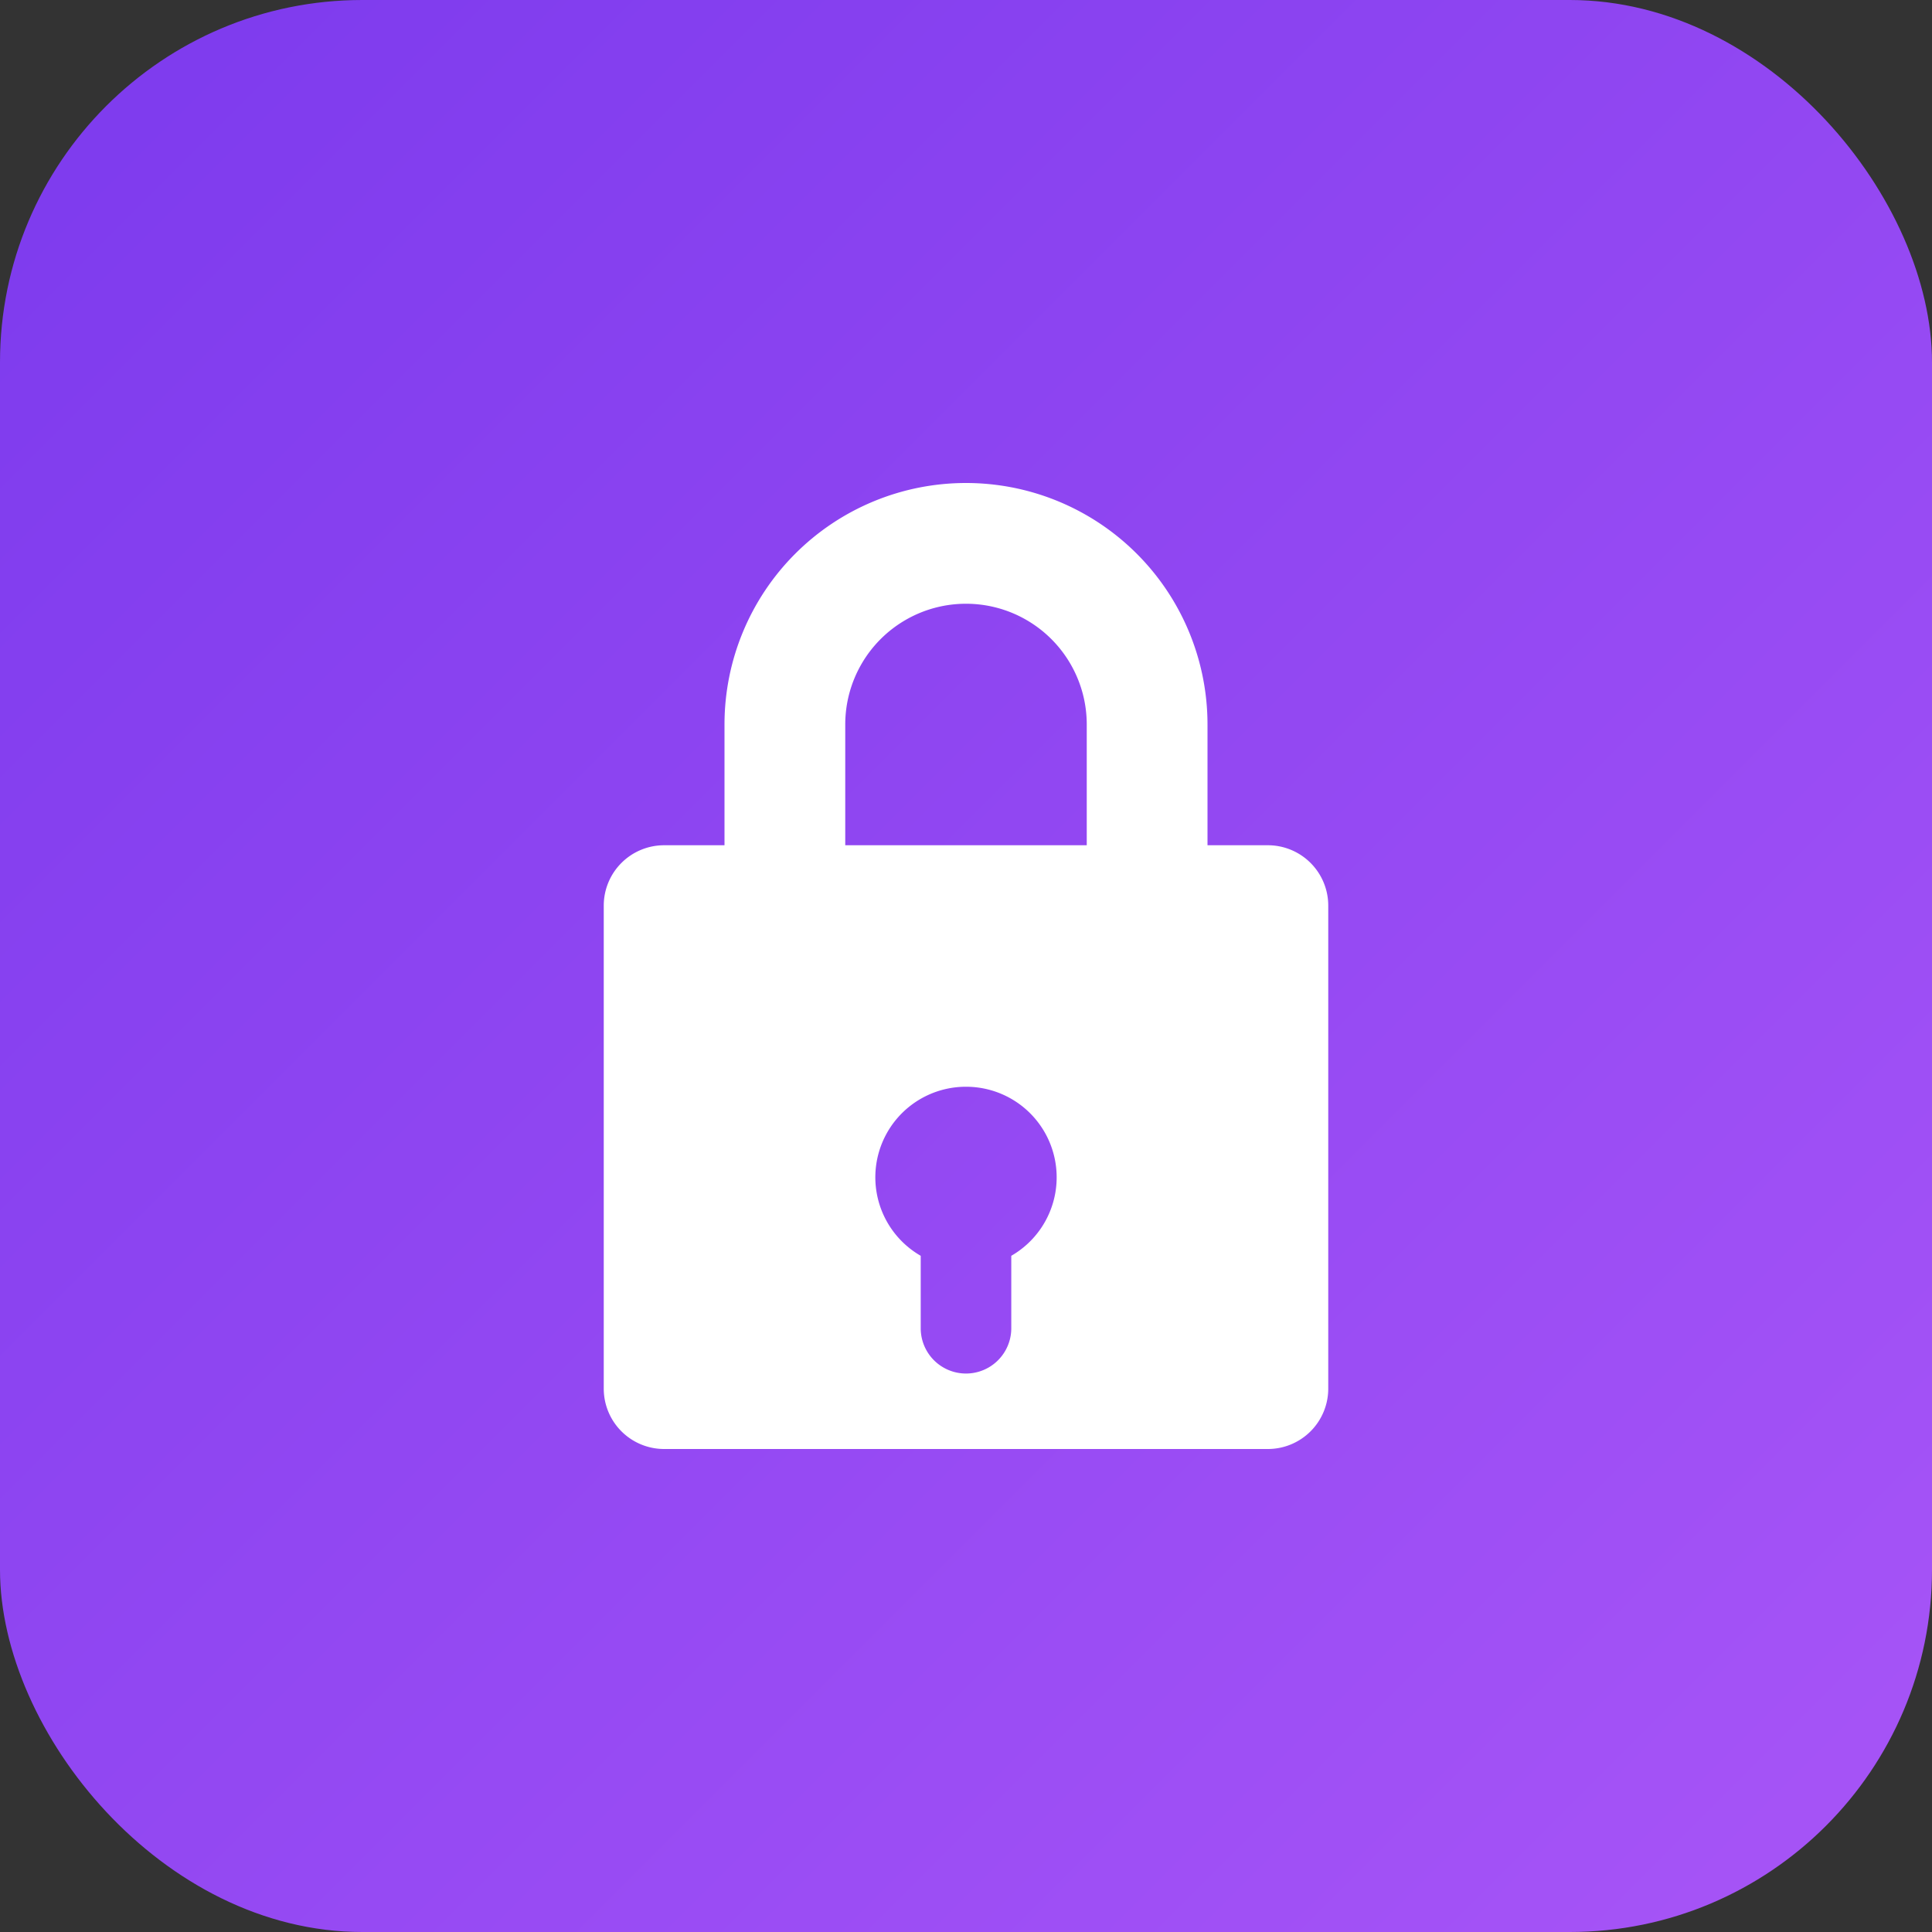
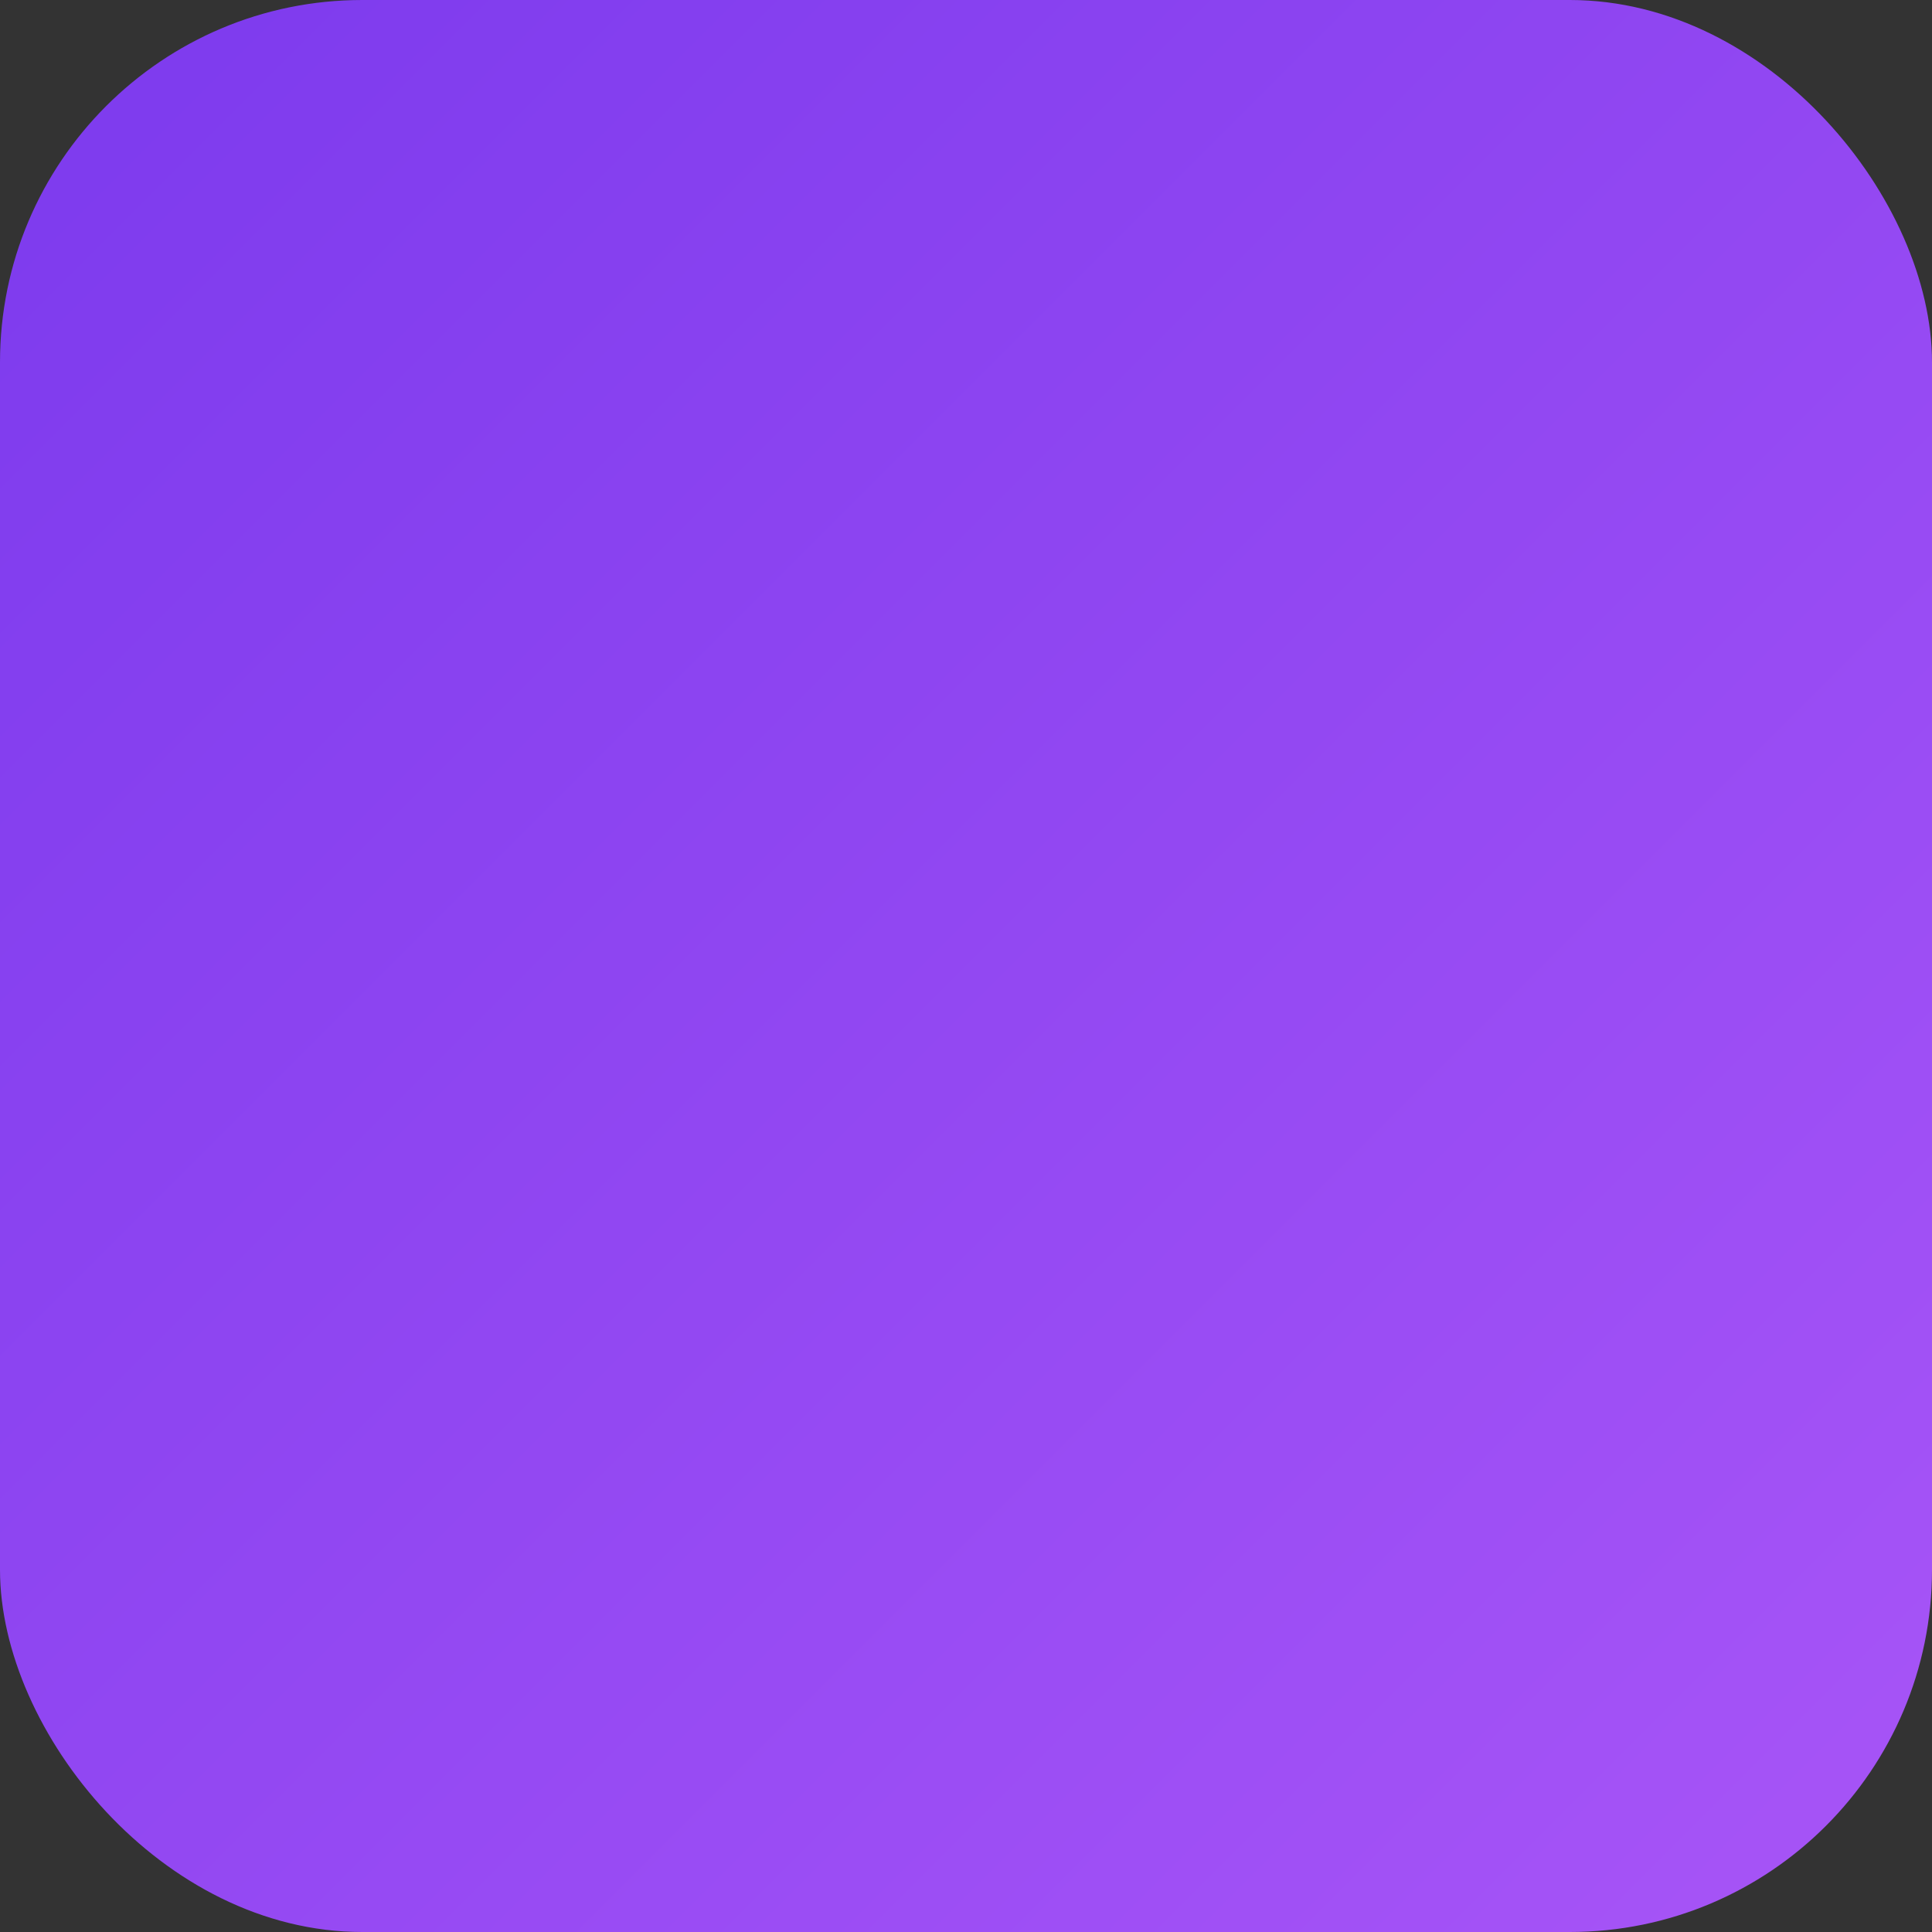
<svg xmlns="http://www.w3.org/2000/svg" viewBox="0 0 32 32">
  <rect x="0" y="0" width="32" height="32" fill="#333333" stroke="none" />
  <defs>
    <linearGradient id="grad" x1="0%" y1="0%" x2="100%" y2="100%">
      <stop offset="0%" style="stop-color:#7c3aed;stop-opacity:1" />
      <stop offset="100%" style="stop-color:#a855f7;stop-opacity:1" />
    </linearGradient>
  </defs>
  <rect width="32" height="32" rx="6" fill="url(#grad)" />
-   <path d="M16 8a4 4 0 0 0-4 4v2h-1a1 1 0 0 0-1 1v8a1 1 0 0 0 1 1h10a1 1 0 0 0 1-1v-8a1 1 0 0 0-1-1h-1v-2a4 4 0 0 0-4-4zm-2 6v-2a2 2 0 1 1 4 0v2h-4zm2 4a1.5 1.5 0 0 1 .75 2.8v1.2a.75.75 0 0 1-1.5 0v-1.2A1.5 1.5 0 0 1 16 18z" fill="white" />
</svg>